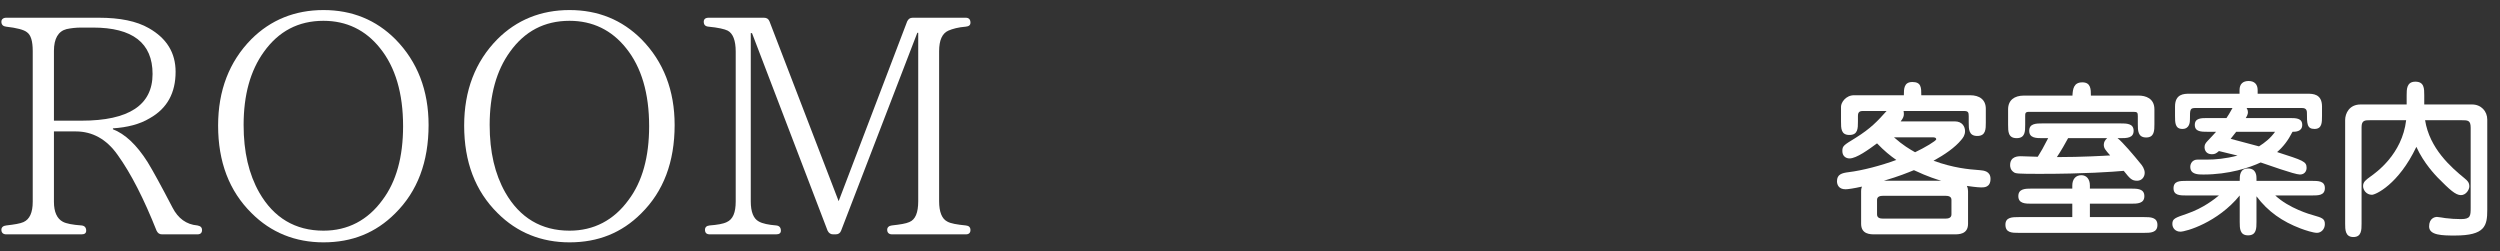
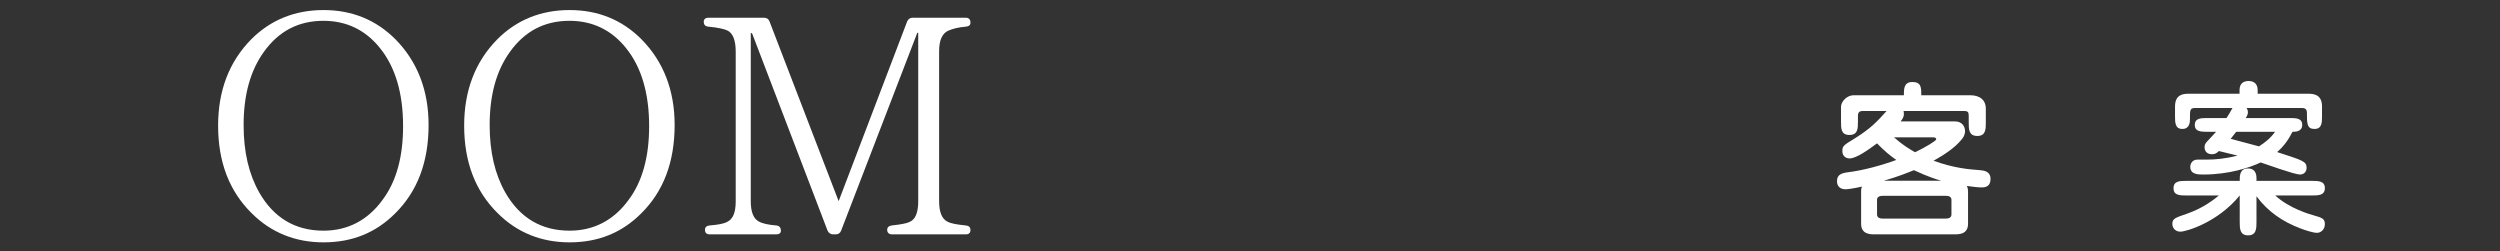
<svg xmlns="http://www.w3.org/2000/svg" fill="none" height="18" viewBox="0 0 179 18" width="179">
  <rect x="0" y="0" width="179" height="18" fill="#333333" stroke="none" />
  <g fill="#fff">
    <path d="m69.485 16.472c0 .198-.11.308-.33.308h-5.28c-.22 0-.352-.11-.352-.33 0-.176.132-.286.33-.308.594-.066 1.012-.132 1.254-.242.44-.176.638-.682.638-1.496v-12.056h-.066l-5.456 14.168c-.066.176-.198.264-.396.264h-.176c-.176 0-.308-.088-.396-.264l-5.412-14.146h-.088v12.056c0 .748.198 1.232.572 1.43.264.154.704.242 1.254.286.22.022.33.154.33.374 0 .176-.11.264-.352.264h-4.73c-.242 0-.352-.11-.352-.33 0-.176.11-.286.33-.308.55-.044.968-.11 1.232-.242.44-.198.638-.682.638-1.474v-10.736c0-.792-.198-1.298-.572-1.496-.22-.11-.682-.22-1.386-.286-.22-.022-.33-.132-.33-.352 0-.176.11-.286.352-.286h3.96c.198 0 .33.088.396.264l4.95 12.87 4.906-12.87c.088-.176.198-.264.396-.264h3.806c.22 0 .33.132.33.352 0 .176-.11.264-.33.286-.55.044-.946.154-1.254.286-.44.198-.66.682-.66 1.474v10.736c0 .77.198 1.254.572 1.452.264.154.704.22 1.342.286.22.022.33.132.33.33z" />
    <path d="m40.78 1.49c-1.804 0-3.212.748-4.268 2.222-.968 1.342-1.452 3.08-1.452 5.236 0 1.936.374 3.52 1.122 4.84 1.034 1.804 2.574 2.728 4.598 2.728 1.738 0 3.168-.748 4.224-2.2.99-1.32 1.474-3.08 1.474-5.28 0-2.354-.55-4.224-1.65-5.588-1.034-1.298-2.398-1.958-4.048-1.958zm0-.77c2.046 0 3.762.704 5.148 2.09 1.584 1.606 2.376 3.674 2.376 6.138 0 2.64-.792 4.752-2.398 6.336-1.386 1.386-3.08 2.068-5.126 2.068-2.024 0-3.762-.704-5.148-2.09-1.606-1.584-2.398-3.674-2.398-6.27 0-2.508.792-4.576 2.376-6.182 1.386-1.386 3.124-2.09 5.17-2.09z" />
    <path d="m23.163 1.49c-1.804 0-3.212.748-4.268 2.222-.968 1.342-1.452 3.08-1.452 5.236 0 1.936.374 3.52 1.122 4.84 1.034 1.804 2.574 2.728 4.598 2.728 1.738 0 3.168-.748 4.224-2.2.99-1.32 1.474-3.08 1.474-5.28 0-2.354-.55-4.224-1.65-5.588-1.034-1.298-2.398-1.958-4.048-1.958zm0-.77c2.046 0 3.762.704 5.148 2.09 1.584 1.606 2.376 3.674 2.376 6.138 0 2.64-.792 4.752-2.398 6.336-1.386 1.386-3.08 2.068-5.126 2.068-2.024 0-3.762-.704-5.148-2.09-1.606-1.584-2.398-3.674-2.398-6.27 0-2.508.792-4.576 2.376-6.182 1.386-1.386 3.124-2.09 5.17-2.09z" />
-     <path d="m3.862 3.646v4.994h1.98c3.388 0 5.082-1.122 5.082-3.344s-1.43-3.322-4.268-3.322h-.836c-.396 0-.748.044-1.056.11-.594.154-.902.682-.902 1.562zm10.604 12.826c0 .198-.11.308-.33.308h-2.53c-.198 0-.308-.088-.396-.264-.902-2.266-1.826-4.092-2.794-5.434-.792-1.122-1.804-1.672-2.992-1.672h-1.562v5.038c0 .726.22 1.21.638 1.43.242.132.704.22 1.342.264.22.022.33.154.33.374 0 .176-.11.264-.33.264h-5.39c-.22 0-.352-.11-.352-.33 0-.176.132-.286.352-.308.572-.066.99-.132 1.232-.242.44-.198.66-.682.66-1.452v-10.78c0-.726-.132-1.166-.418-1.364-.22-.176-.726-.308-1.496-.396-.198-.022-.33-.132-.33-.352 0-.176.132-.286.352-.286h6.622c1.518 0 2.706.242 3.586.748 1.276.726 1.914 1.76 1.914 3.124 0 1.496-.594 2.618-1.848 3.322-.726.44-1.628.66-2.64.726v.066c.858.33 1.694 1.1 2.486 2.354.352.572.946 1.65 1.782 3.256.396.77.99 1.21 1.782 1.276.22.044.33.132.33.33z" />
-     <path d="m172.28 8.608h-2.592c-.348 0-.6 0-.6.492v6.912c0 .444 0 .96-.588.96s-.588-.54-.588-.96v-7.416c0-.48.3-1.116 1.104-1.116h3.3v-.66c0-.432 0-.972.624-.972.636 0 .636.492.636.972v.66h3.42c.66 0 1.092.492 1.092 1.08v6.468c0 1.14-.156 1.836-2.316 1.836-.9 0-1.848-.012-1.848-.648 0-.6.42-.684.564-.684.096 0 .504.072.588.084.372.048.768.072 1.128.072.684 0 .696-.228.696-.816v-5.724c0-.54-.204-.54-.66-.54h-2.604c.324 2.028 1.848 3.36 2.832 4.164.18.156.336.276.336.576 0 .24-.24.624-.6.624-.384 0-.804-.384-1.68-1.272-.132-.144-.984-1.008-1.512-2.184-1.284 2.7-2.928 3.432-3.18 3.432-.408 0-.636-.348-.636-.624 0-.3.204-.444.516-.672.42-.3 2.28-1.608 2.568-4.044z" />
    <path d="m160.796 8.452h3.132c.456 0 .912 0 .912.492s-.504.492-.696.492c-.324.636-.672 1.08-1.104 1.452 1.86.6 2.112.672 2.112 1.128 0 .264-.168.48-.48.48-.384 0-2.364-.72-2.808-.864-.792.372-2.268.864-4.104.864-.372 0-.936 0-.936-.552 0-.204.132-.516.516-.516h.696c.552 0 1.308-.06 2.172-.288-.132-.036-1.104-.264-1.332-.324-.168.144-.264.228-.504.228-.468 0-.528-.384-.528-.492 0-.192.06-.288.204-.444.204-.216.612-.648.624-.672h-.612c-.444 0-.912 0-.912-.492s.456-.492.912-.492h1.356c.156-.24.192-.288.432-.72h-2.628c-.42 0-.42.084-.42.816 0 .168-.012.684-.54.684s-.528-.456-.528-.936v-.672c0-.912.66-.912 1.02-.912h3.6v-.264c0-.444.252-.648.648-.648.408 0 .648.228.648.648v.264h3.576c.36 0 1.032 0 1.032.912v.672c0 .48 0 .936-.54.936s-.54-.384-.54-1.164c0-.336-.24-.336-.42-.336h-3.9c.084.132.096.24.096.3 0 .144-.06.264-.156.42zm2.1.984h-2.784c-.072.096-.228.3-.396.504.672.18 1.728.456 2.028.54.432-.276.816-.576 1.152-1.044zm-1.332 4.62v1.836c0 .456 0 .96-.6.96s-.6-.504-.6-.96v-1.896c-1.584 1.944-3.852 2.592-4.248 2.592-.36 0-.576-.264-.576-.552 0-.384.204-.444 1.044-.732 1.188-.408 1.98-1.056 2.292-1.308h-2.328c-.456 0-.924 0-.924-.516 0-.528.456-.528.924-.528h3.816c0-.384 0-.888.6-.888s.6.564.6.696v.192h3.972c.444 0 .924 0 .924.516 0 .528-.468.528-.924.528h-2.628c.984.924 2.532 1.368 2.724 1.416.624.18.828.24.828.636 0 .372-.276.624-.564.624-.264 0-.828-.18-1.176-.312-1.296-.492-2.328-1.2-3.156-2.304z" />
-     <path d="m144.764 11.188 1.14.036c.228-.36.408-.672.744-1.332h-.396c-.456 0-.96 0-.96-.528s.504-.528.96-.528h5.556c.456 0 .96 0 .96.528s-.504.528-.96.528h-.192c.348.264 1.164 1.224 1.668 1.848.084.096.276.348.276.636 0 .276-.192.564-.54.564-.396 0-.516-.156-.96-.708-.816.072-2.796.216-6.012.216-1.608 0-1.716-.024-1.848-.108-.264-.168-.276-.42-.276-.516 0-.636.576-.648.84-.636zm6.108-1.296h-2.796c-.192.36-.492.888-.804 1.356 1.788 0 3.444-.096 3.816-.12-.348-.396-.456-.516-.456-.768 0-.192.096-.336.24-.468zm-5.964-3.048h3.48c.024-.468.084-.948.708-.948.612 0 .612.504.612.948h3.42c.492 0 1.128.192 1.128.984v1.056c0 .456 0 .96-.588.96-.6 0-.6-.504-.6-.96v-.564c0-.252-.036-.312-.3-.312h-7.488c-.276 0-.276.108-.276.312v.612c0 .48 0 .96-.612.96s-.612-.48-.612-.96v-1.104c0-.66.456-.984 1.128-.984zm-.372 8.7h3.84v-.96h-2.916c-.432 0-.948 0-.948-.54s.516-.54.948-.54h2.916v-.216c0-.468.252-.744.648-.744.372 0 .612.288.612.732v.228h2.952c.432 0 .948 0 .948.54s-.516.54-.948.54h-2.952v.96h3.888c.432 0 .948 0 .948.564s-.516.564-.948.564h-8.988c-.48 0-.948 0-.948-.588 0-.54.504-.54.948-.54z" />
    <path d="m140.912 13.696v2.328c0 .756-.66.756-.984.756h-5.688c-.324 0-.984 0-.984-.756v-2.328c0-.18.036-.264.06-.336-.588.132-1.008.192-1.176.192-.504 0-.612-.348-.612-.576 0-.492.348-.588.828-.648.984-.12 2.316-.468 3.42-.876-.432-.3-.864-.648-1.38-1.188-.6.444-1.476 1.08-1.968 1.08-.252 0-.516-.156-.516-.528s.096-.42.936-.936c1.116-.696 1.572-1.2 2.232-1.932h-1.728c-.324 0-.324.24-.324.384v.372c0 .492 0 .96-.612.96-.6 0-.6-.468-.6-.96v-1.068c0-.288.336-.816.936-.816h3.564c0-.456 0-.948.612-.948.636 0 .636.408.636.948h3.492c.672 0 1.128.312 1.128.972v.984c0 .468 0 .96-.612.96s-.612-.492-.612-.96v-.456c0-.264-.036-.372-.324-.372h-4.344c.012.036.024.096.024.216 0 .132-.024.264-.228.528h3.876c.54 0 .732.384.732.696 0 .288-.132.468-.276.636-.444.54-1.176 1.044-1.98 1.488 1.44.516 2.484.612 3.312.672.288.024.768.072.768.624 0 .612-.456.612-.66.612-.048 0-.3 0-1.032-.108.06.132.084.252.084.384zm-6.516.612v1.044c0 .252.216.3.42.3h4.488c.192 0 .42-.048.42-.3v-1.044c0-.24-.216-.288-.42-.288h-4.488c-.192 0-.42.048-.42.288zm.492-1.368h4.104c-.288-.084-.936-.276-1.956-.756-.444.18-1.08.444-2.148.756zm3.456-3.108h-2.736c.636.564 1.128.852 1.512 1.068.684-.324 1.512-.816 1.512-.924 0-.144-.168-.144-.288-.144z" />
  </g>
</svg>